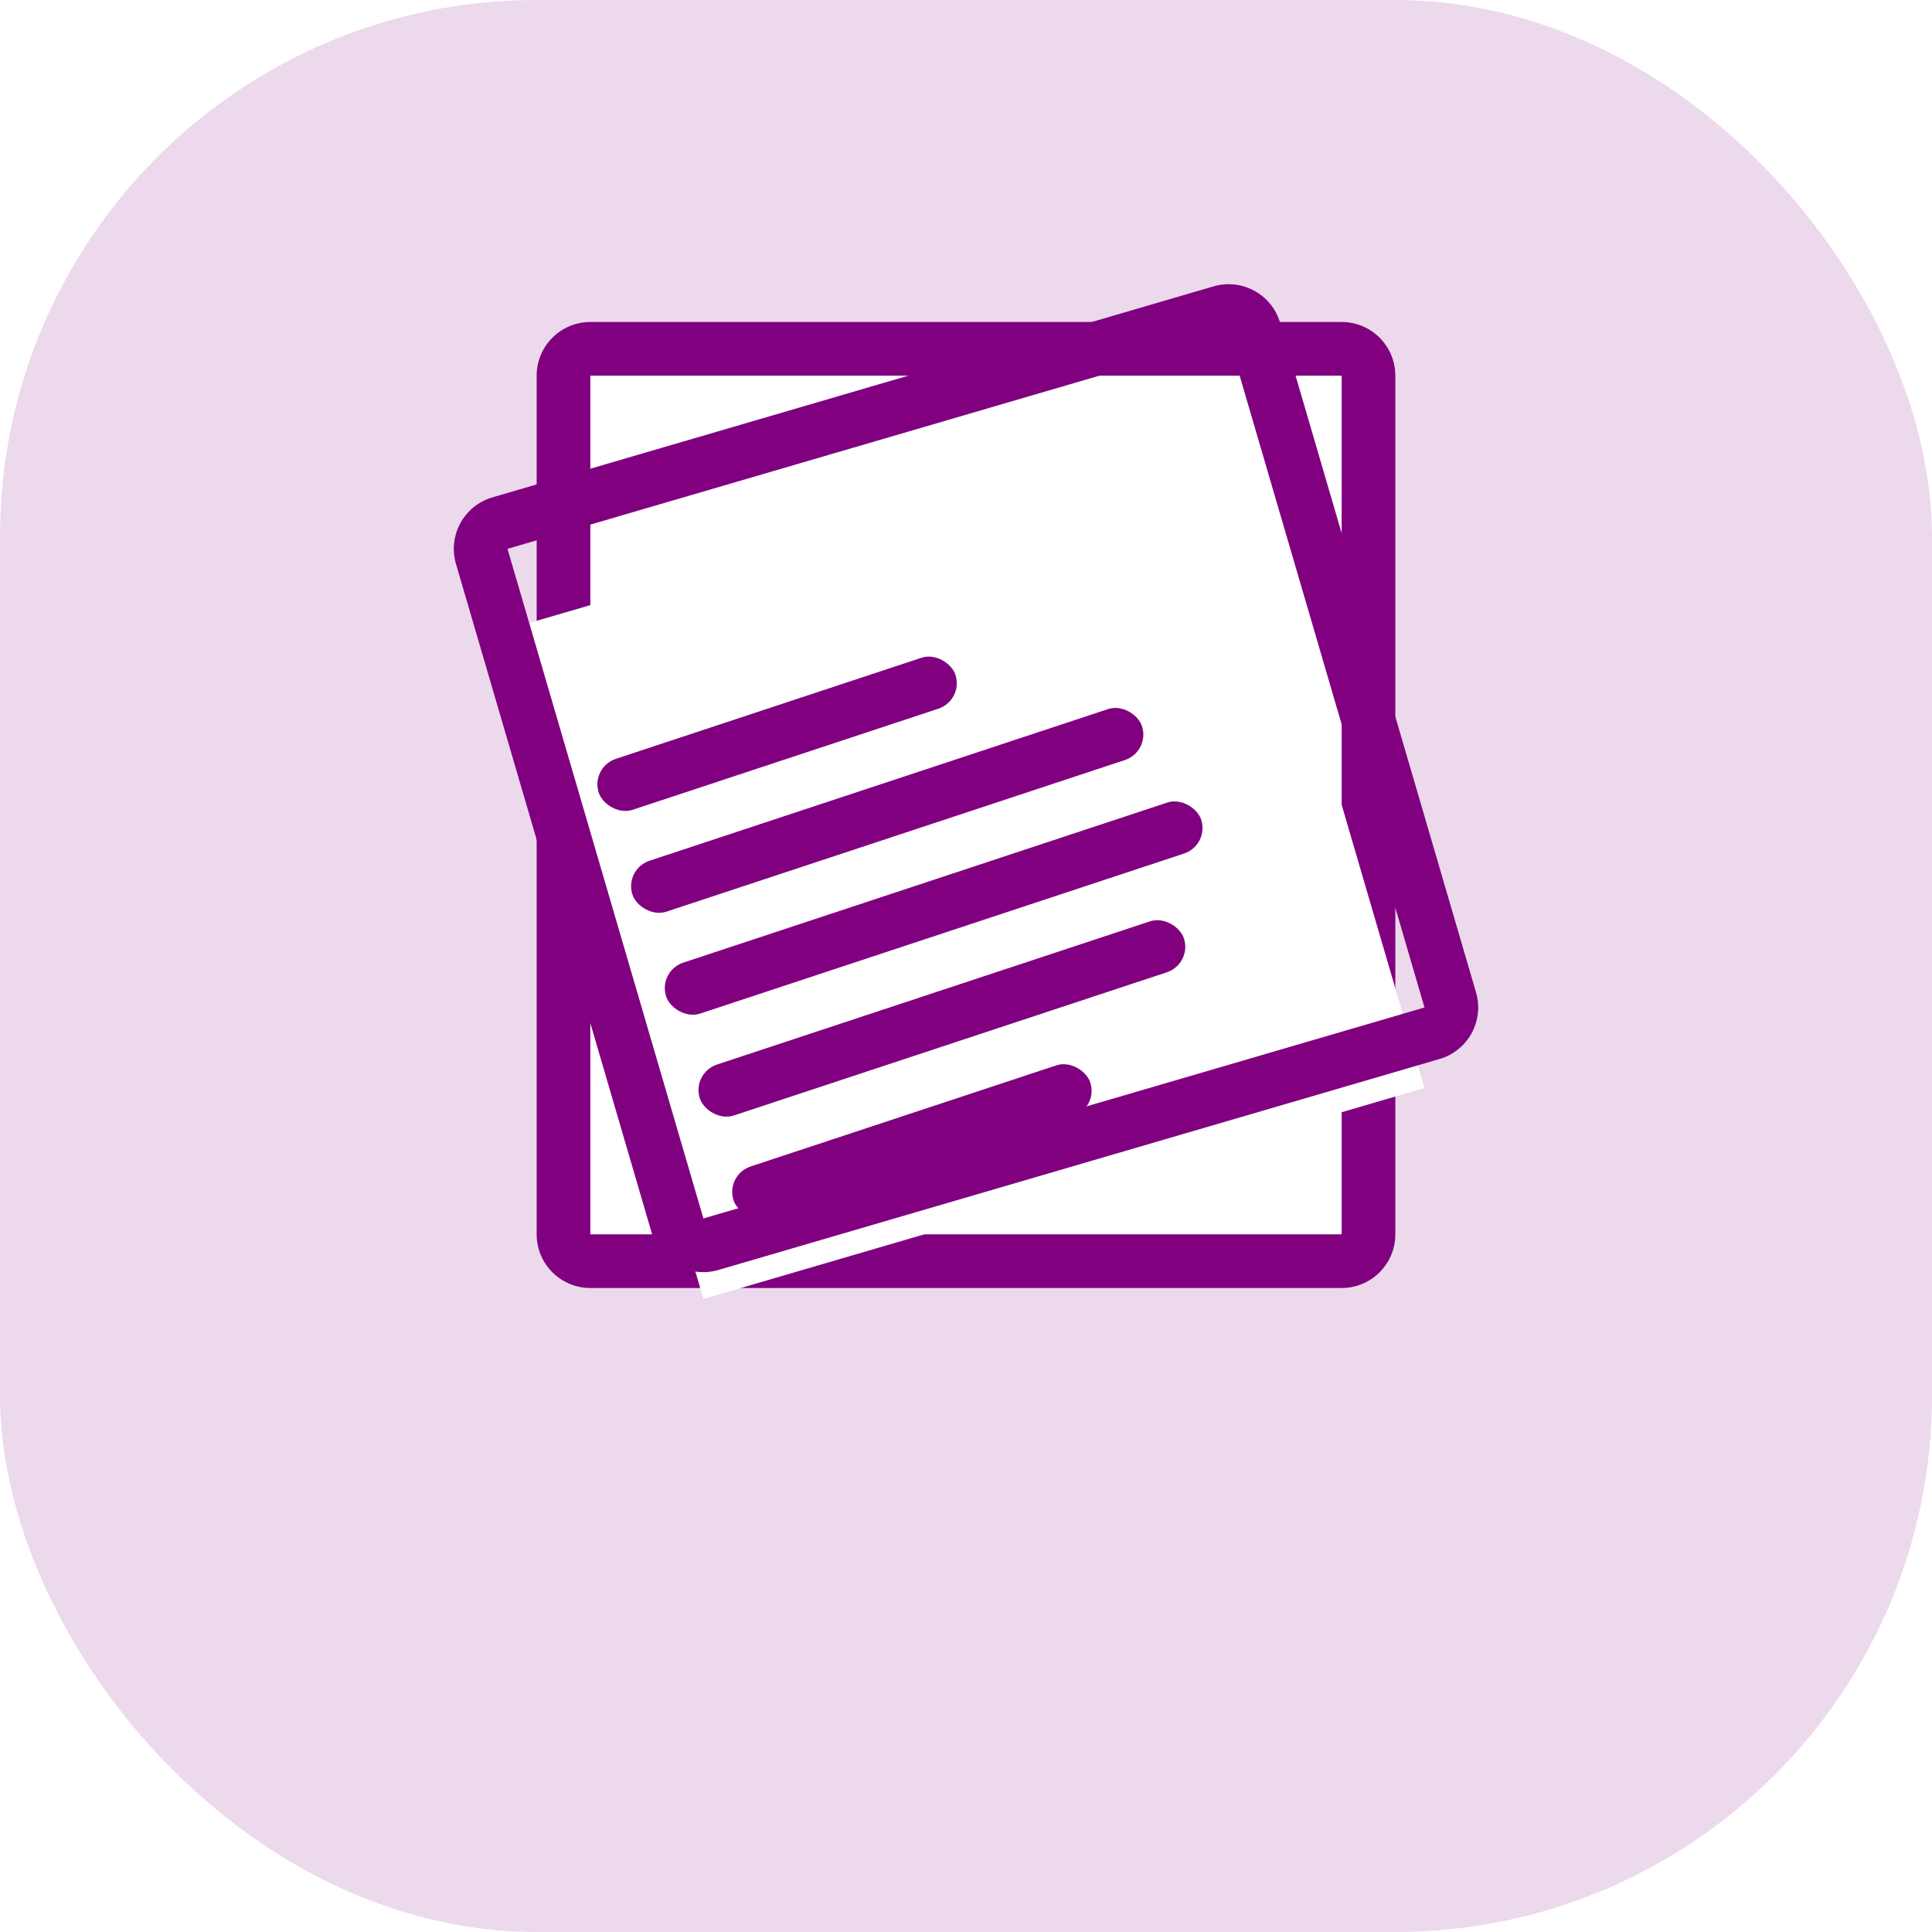
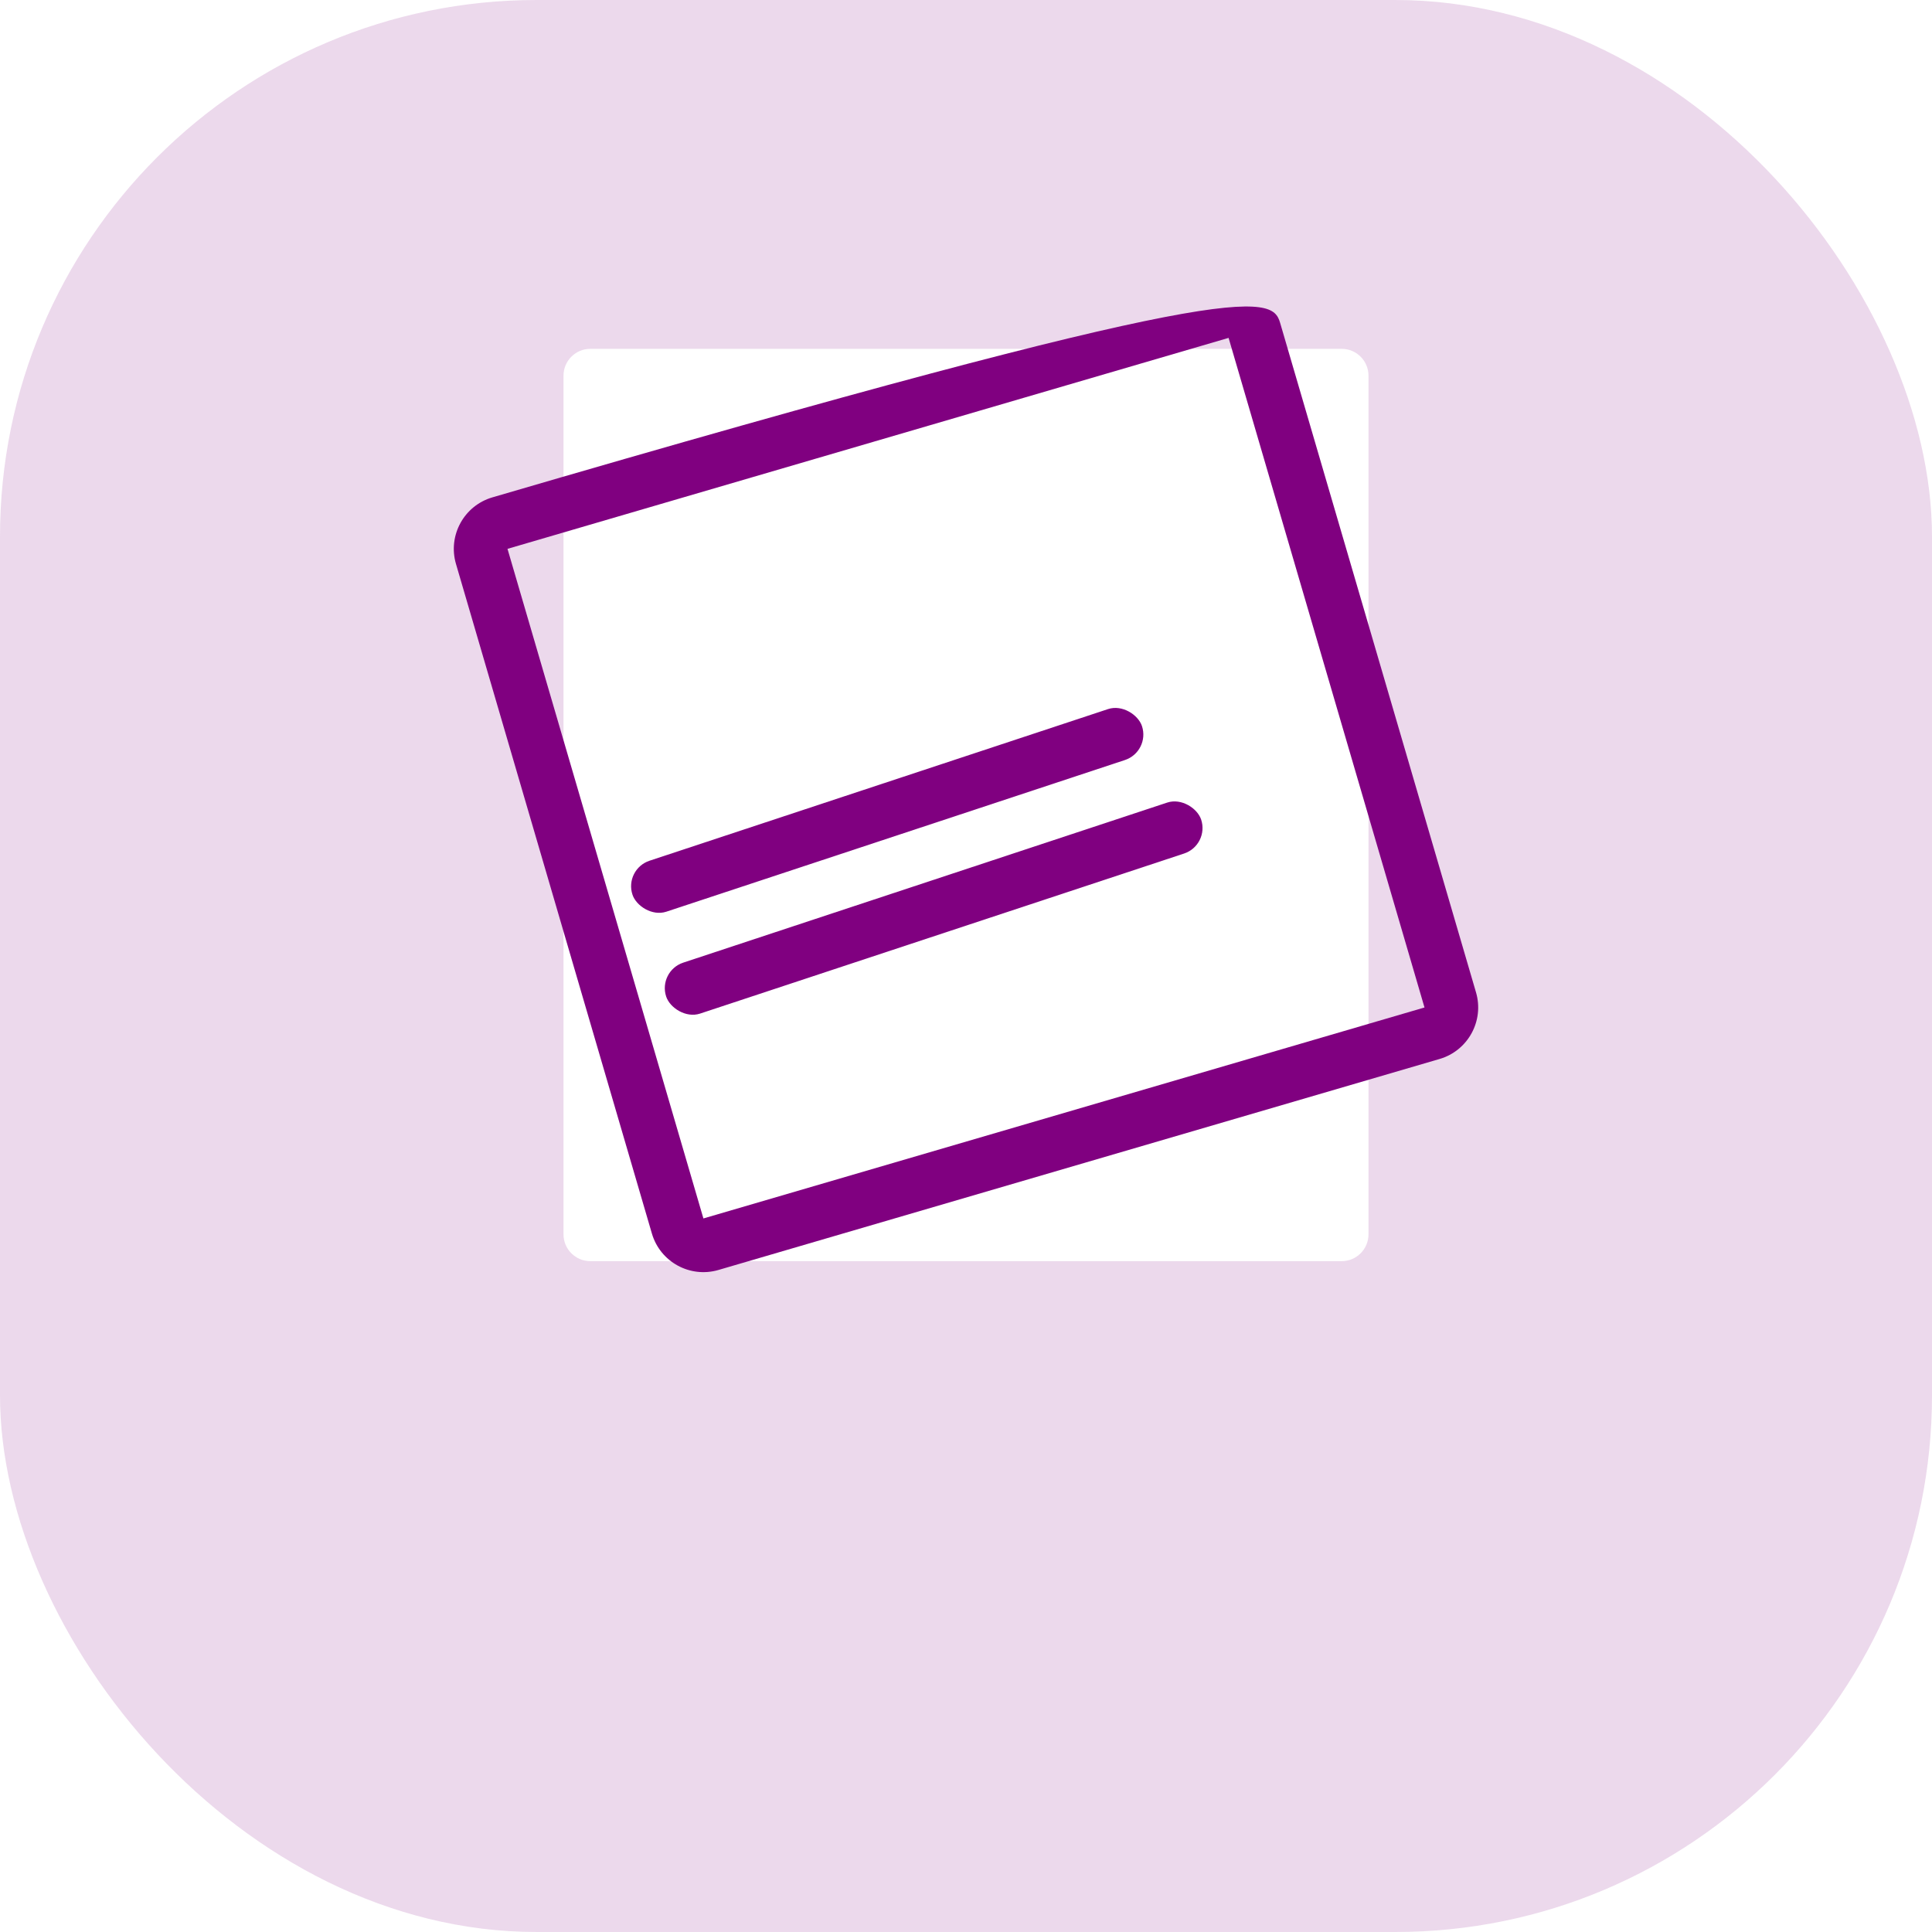
<svg xmlns="http://www.w3.org/2000/svg" width="72" height="72" viewBox="0 0 72 72" fill="none">
  <rect width="72" height="72" rx="20" fill="#800080" fill-opacity="0.15" />
  <g filter="url(#filter0_i_1163_398)">
    <path d="M22 21H50C50.552 21 51 21.448 51 22V54C51 54.552 50.552 55 50 55H22C21.448 55 21 54.552 21 54V22C21 21.448 21.448 21 22 21Z" fill="white" />
  </g>
  <g filter="url(#filter1_i_1163_398)">
-     <path fill-rule="evenodd" clip-rule="evenodd" d="M20 22C20 20.895 20.895 20 22 20H50C51.105 20 52 20.895 52 22V54C52 55.105 51.105 56 50 56H22C20.895 56 20 55.105 20 54V22ZM50 22H22V54H50V22Z" fill="#800080" />
+     </g>
+   <g filter="url(#filter2_i_1163_398)">
+     </g>
+   <g filter="url(#filter3_i_1163_398)">
+     <path fill-rule="evenodd" clip-rule="evenodd" d="M16.993 27.016C16.683 25.956 17.291 24.845 18.351 24.535C46.285 16.362 47.395 16.97 47.706 18.03L55.007 42.984C55.317 44.044 54.709 45.155 53.649 45.465L26.775 53.328C25.715 53.638 24.604 53.03 24.294 51.97L16.993 27.016ZM45.786 18.592L18.913 26.454L26.214 51.408L53.087 43.546L45.786 18.592Z" fill="#800080" />
  </g>
-   <g filter="url(#filter2_i_1163_398)">
-     <path fill-rule="evenodd" clip-rule="evenodd" d="M45.786 18.592L18.913 26.454L26.214 51.408L53.087 43.546L45.786 18.592Z" fill="white" />
-   </g>
-   <g filter="url(#filter3_i_1163_398)">
-     <path fill-rule="evenodd" clip-rule="evenodd" d="M16.993 27.016C16.683 25.956 17.291 24.845 18.351 24.535L45.225 16.672C46.285 16.362 47.395 16.97 47.706 18.03L55.007 42.984C55.317 44.044 54.709 45.155 53.649 45.465L26.775 53.328C25.715 53.638 24.604 53.03 24.294 51.97L16.993 27.016ZM45.786 18.592L18.913 26.454L26.214 51.408L53.087 43.546L45.786 18.592Z" fill="#800080" />
-   </g>
-   <rect x="22" y="28.594" width="14" height="2" rx="1" transform="rotate(-18.3 22 28.594)" fill="#800080" />
  <rect x="23.256" y="32.391" width="20" height="2" rx="1" transform="rotate(-18.3 23.256 32.391)" fill="#800080" />
  <rect x="24.512" y="36.189" width="21" height="2" rx="1" transform="rotate(-18.3 24.512 36.189)" fill="#800080" />
-   <rect x="25.768" y="39.987" width="19" height="2" rx="1" transform="rotate(-18.3 25.768 39.987)" fill="#800080" />
-   <rect x="27.024" y="43.785" width="14" height="2" rx="1" transform="rotate(-18.3 27.024 43.785)" fill="#800080" />
  <defs>
    <filter id="filter0_i_1163_398" x="21" y="21" width="30" height="34" filterUnits="userSpaceOnUse" color-interpolation-filters="sRGB">
      <feFlood flood-opacity="0" result="BackgroundImageFix" />
      <feBlend mode="normal" in="SourceGraphic" in2="BackgroundImageFix" result="shape" />
      <feColorMatrix in="SourceAlpha" type="matrix" values="0 0 0 0 0 0 0 0 0 0 0 0 0 0 0 0 0 0 127 0" result="hardAlpha" />
      <feOffset dy="-8" />
      <feComposite in2="hardAlpha" operator="arithmetic" k2="-1" k3="1" />
      <feColorMatrix type="matrix" values="0 0 0 0 0.592 0 0 0 0 0.467 0 0 0 0 0.949 0 0 0 0.4 0" />
      <feBlend mode="normal" in2="shape" result="effect1_innerShadow_1163_398" />
    </filter>
    <filter id="filter1_i_1163_398" x="20" y="20" width="32" height="36" filterUnits="userSpaceOnUse" color-interpolation-filters="sRGB">
      <feFlood flood-opacity="0" result="BackgroundImageFix" />
      <feBlend mode="normal" in="SourceGraphic" in2="BackgroundImageFix" result="shape" />
      <feColorMatrix in="SourceAlpha" type="matrix" values="0 0 0 0 0 0 0 0 0 0 0 0 0 0 0 0 0 0 127 0" result="hardAlpha" />
      <feOffset dy="-8" />
      <feComposite in2="hardAlpha" operator="arithmetic" k2="-1" k3="1" />
      <feColorMatrix type="matrix" values="0 0 0 0 0.592 0 0 0 0 0.467 0 0 0 0 0.949 0 0 0 0.4 0" />
      <feBlend mode="normal" in2="shape" result="effect1_innerShadow_1163_398" />
    </filter>
    <filter id="filter2_i_1163_398" x="18.913" y="18.592" width="34.174" height="32.816" filterUnits="userSpaceOnUse" color-interpolation-filters="sRGB">
      <feFlood flood-opacity="0" result="BackgroundImageFix" />
      <feBlend mode="normal" in="SourceGraphic" in2="BackgroundImageFix" result="shape" />
      <feColorMatrix in="SourceAlpha" type="matrix" values="0 0 0 0 0 0 0 0 0 0 0 0 0 0 0 0 0 0 127 0" result="hardAlpha" />
      <feOffset dy="-3" />
      <feComposite in2="hardAlpha" operator="arithmetic" k2="-1" k3="1" />
      <feColorMatrix type="matrix" values="0 0 0 0 0.592 0 0 0 0 0.467 0 0 0 0 0.949 0 0 0 0.2 0" />
      <feBlend mode="normal" in2="shape" result="effect1_innerShadow_1163_398" />
    </filter>
    <filter id="filter3_i_1163_398" x="16.912" y="16.591" width="38.175" height="36.818" filterUnits="userSpaceOnUse" color-interpolation-filters="sRGB">
      <feFlood flood-opacity="0" result="BackgroundImageFix" />
      <feBlend mode="normal" in="SourceGraphic" in2="BackgroundImageFix" result="shape" />
      <feColorMatrix in="SourceAlpha" type="matrix" values="0 0 0 0 0 0 0 0 0 0 0 0 0 0 0 0 0 0 127 0" result="hardAlpha" />
      <feOffset dy="-6" />
      <feComposite in2="hardAlpha" operator="arithmetic" k2="-1" k3="1" />
      <feColorMatrix type="matrix" values="0 0 0 0 0.592 0 0 0 0 0.467 0 0 0 0 0.949 0 0 0 0.2 0" />
      <feBlend mode="normal" in2="shape" result="effect1_innerShadow_1163_398" />
    </filter>
  </defs>
</svg>